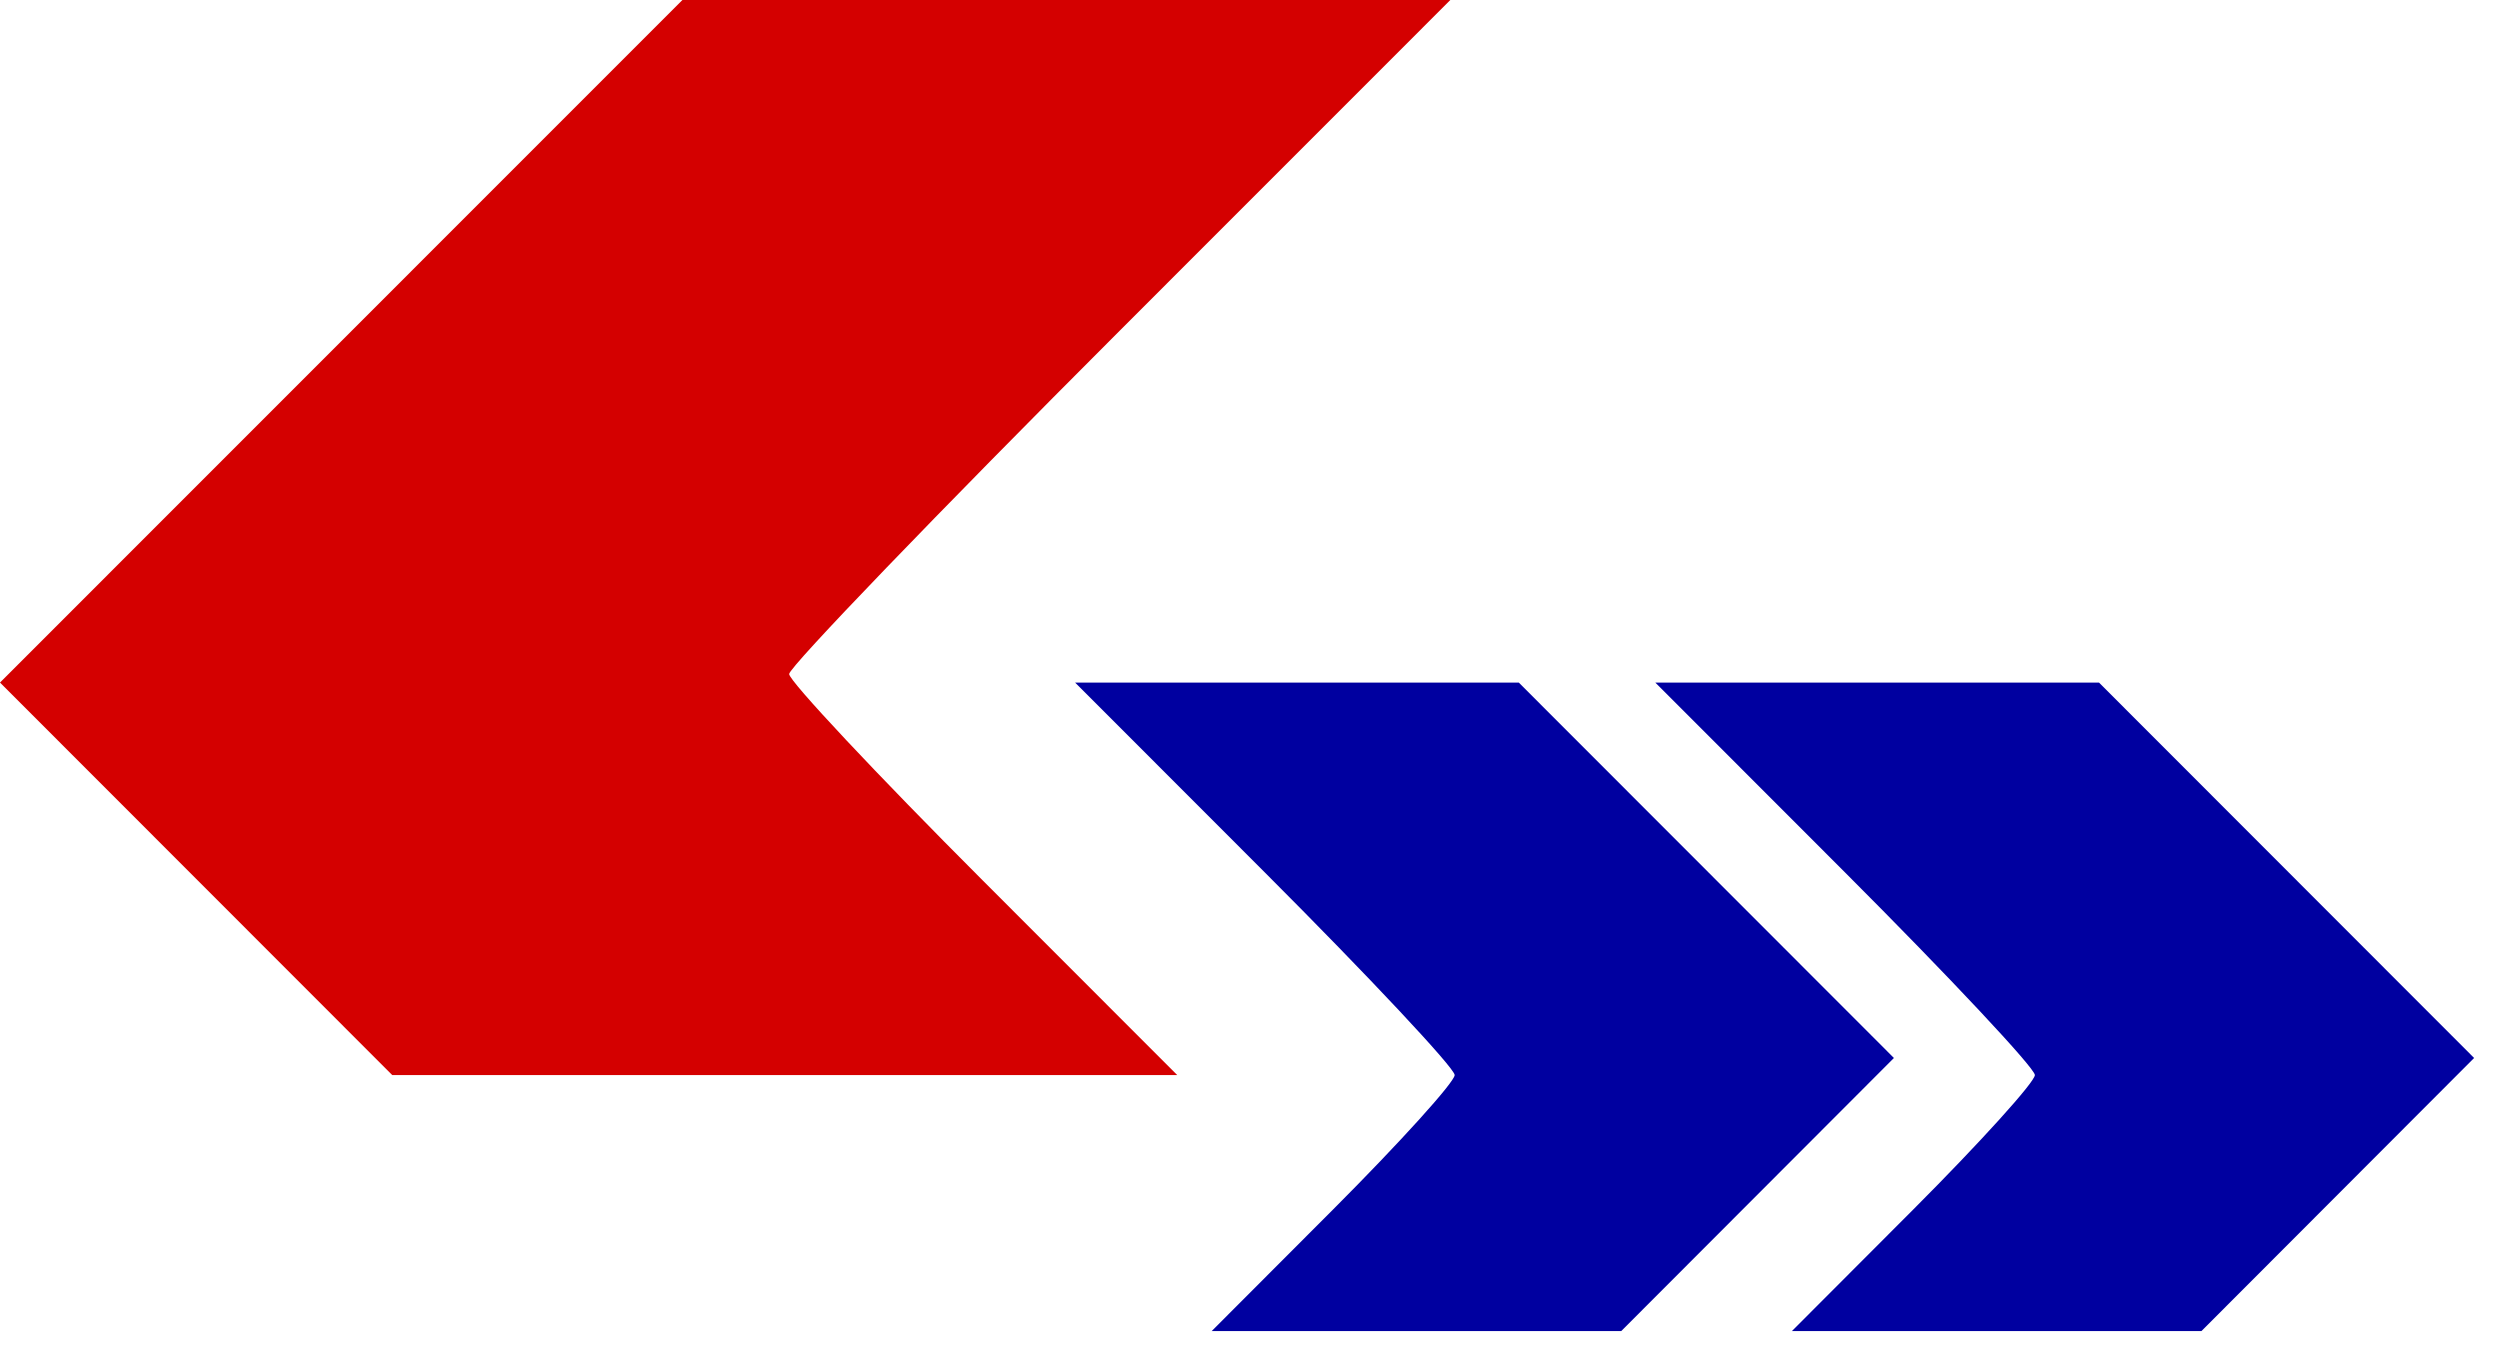
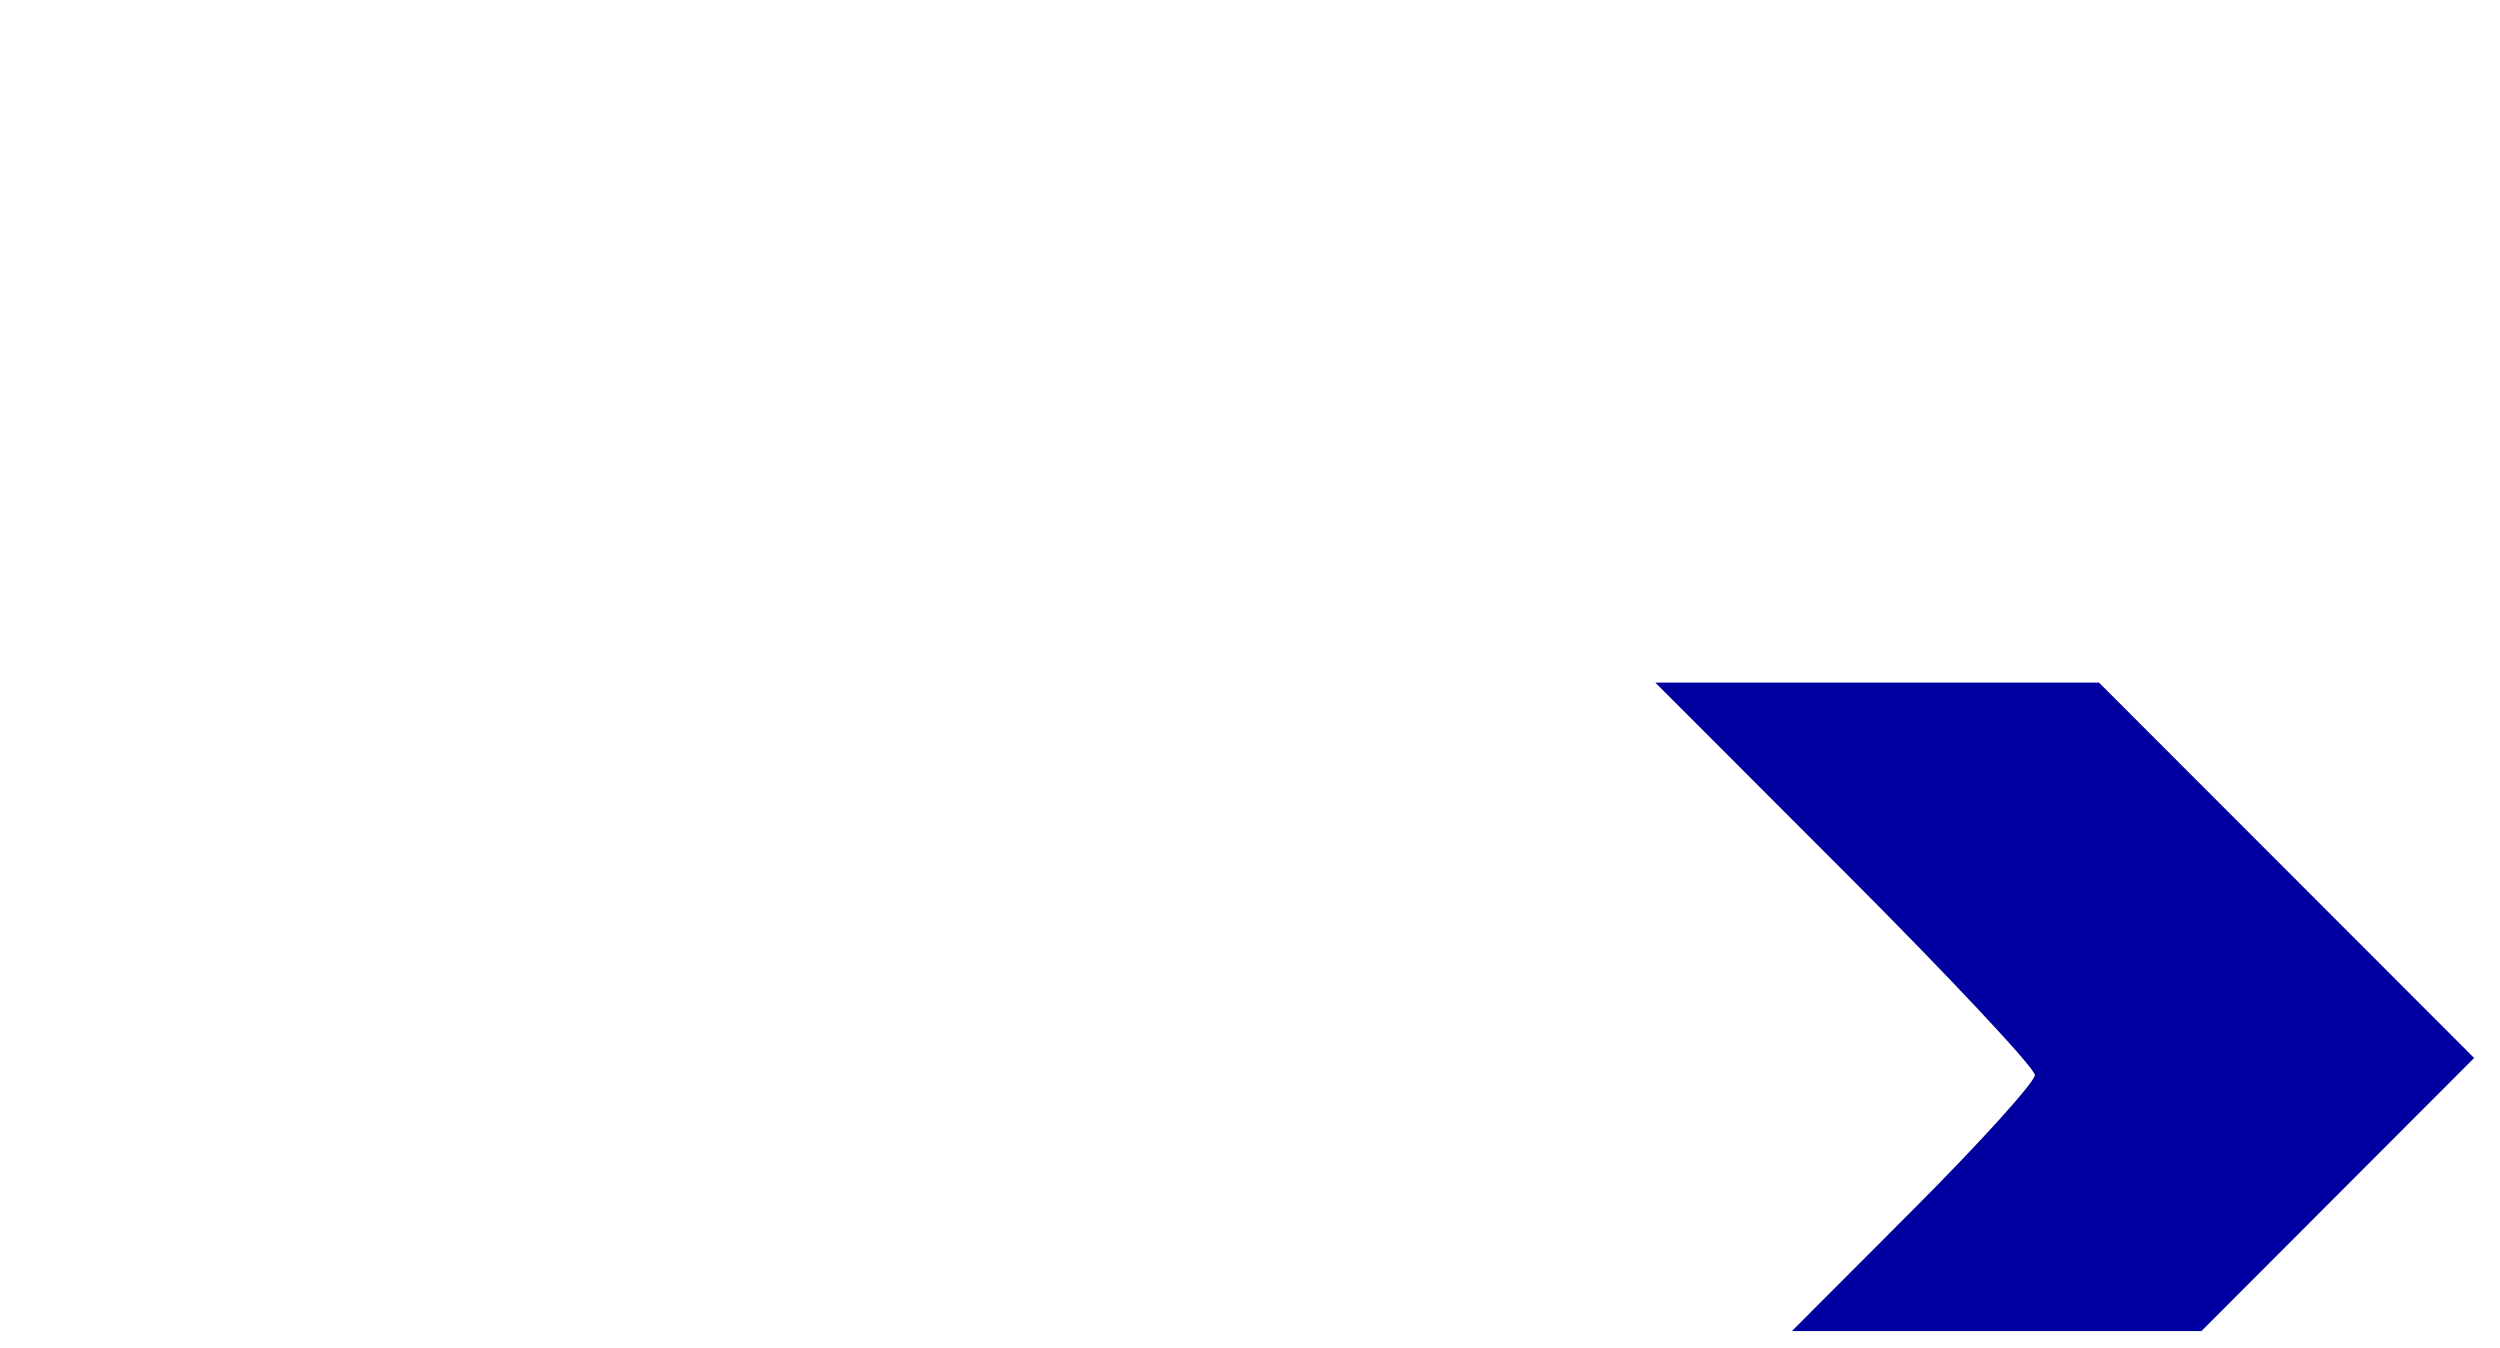
<svg xmlns="http://www.w3.org/2000/svg" version="1.1" id="svg1" width="293" height="158" viewBox="0 0 293 158">
  <defs id="defs1" />
  <g id="g1">
    <g id="g4" transform="translate(-2.967,-29.492)">
-       <path style="fill:#0000a0;fill-opacity:1" d="m 159.217,171.229 c 7.83,-7.844 14.237,-14.928 14.237,-15.742 0,-0.814 -10.009,-11.495 -22.242,-23.737 L 128.971,109.492 h 26 26 l 21.981,21.998 21.981,21.998 -15.978,16.002 -15.978,16.002 h -23.999 -23.999 z" id="path1" />
      <path style="fill:#0000a0;fill-opacity:1" d="m 227.217,171.229 c 7.83,-7.844 14.237,-14.928 14.237,-15.742 0,-0.814 -10.009,-11.495 -22.242,-23.737 L 196.971,109.492 h 26 26 l 21.981,21.998 21.981,21.998 -15.978,16.002 -15.978,16.002 h -23.999 -23.999 z" id="path3" />
-       <path style="fill:#d40000;fill-opacity:1" d="M 25.953,132.49 2.967,109.488 42.956,69.49 82.945,29.492 h 45 45 l -38.745,38.755 c -21.31,21.315 -38.745,39.424 -38.745,40.242 0,0.818 10.234,11.728 22.742,24.245 l 22.742,22.758 h -46 -46 z" id="path4" />
    </g>
  </g>
</svg>